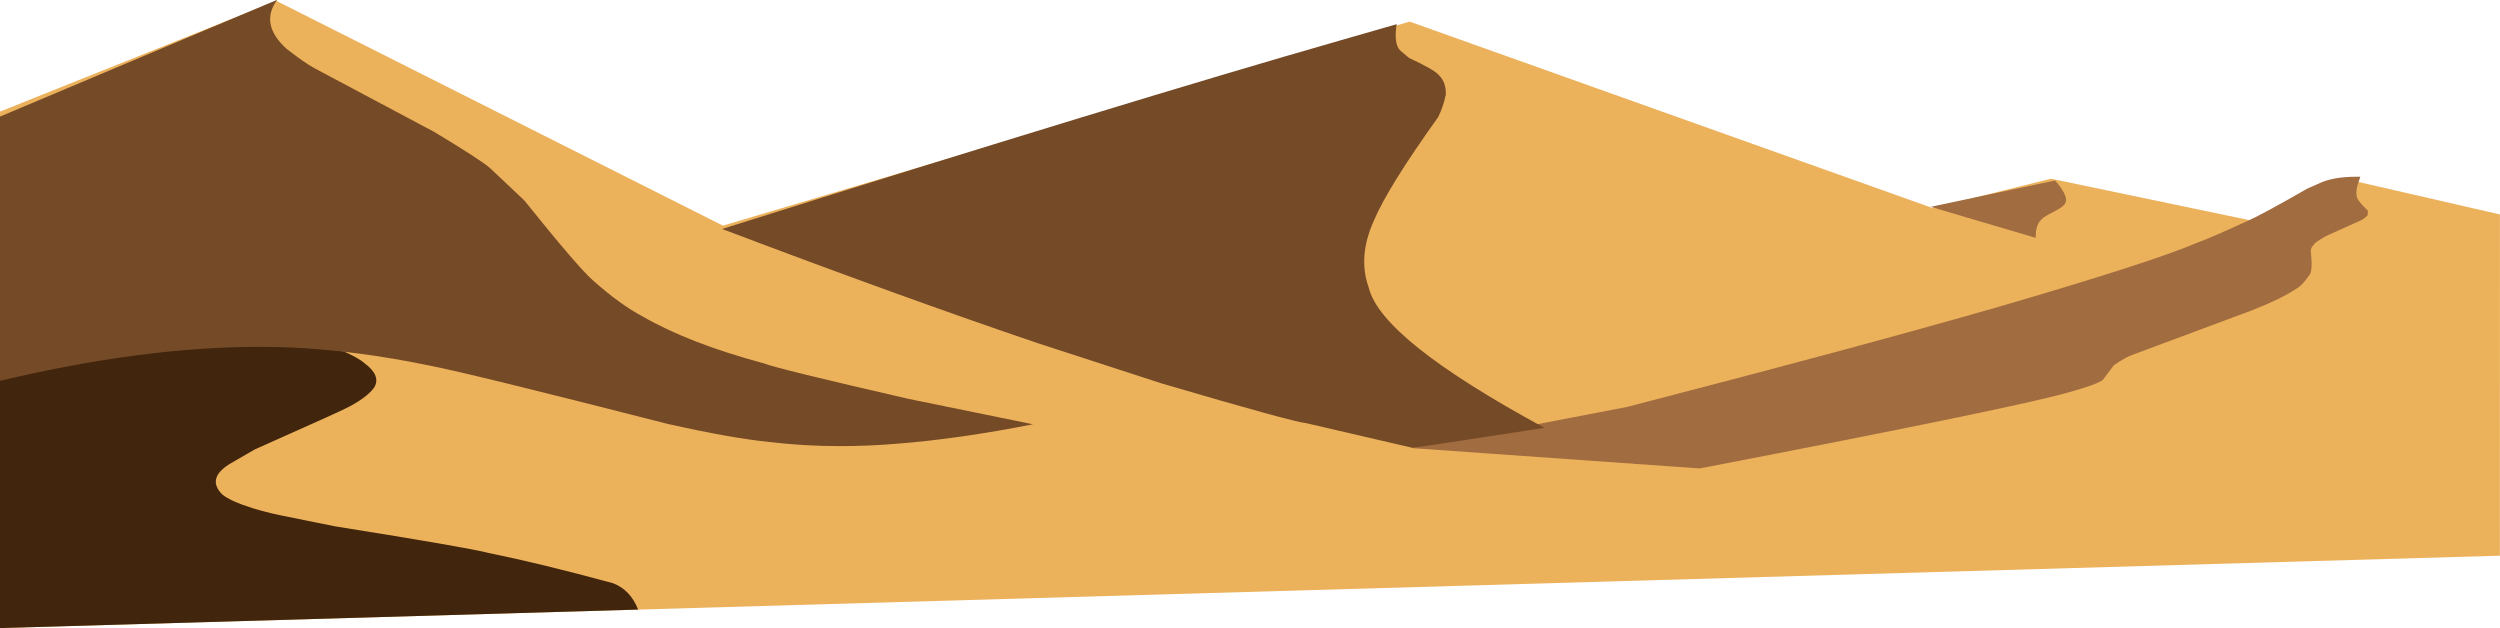
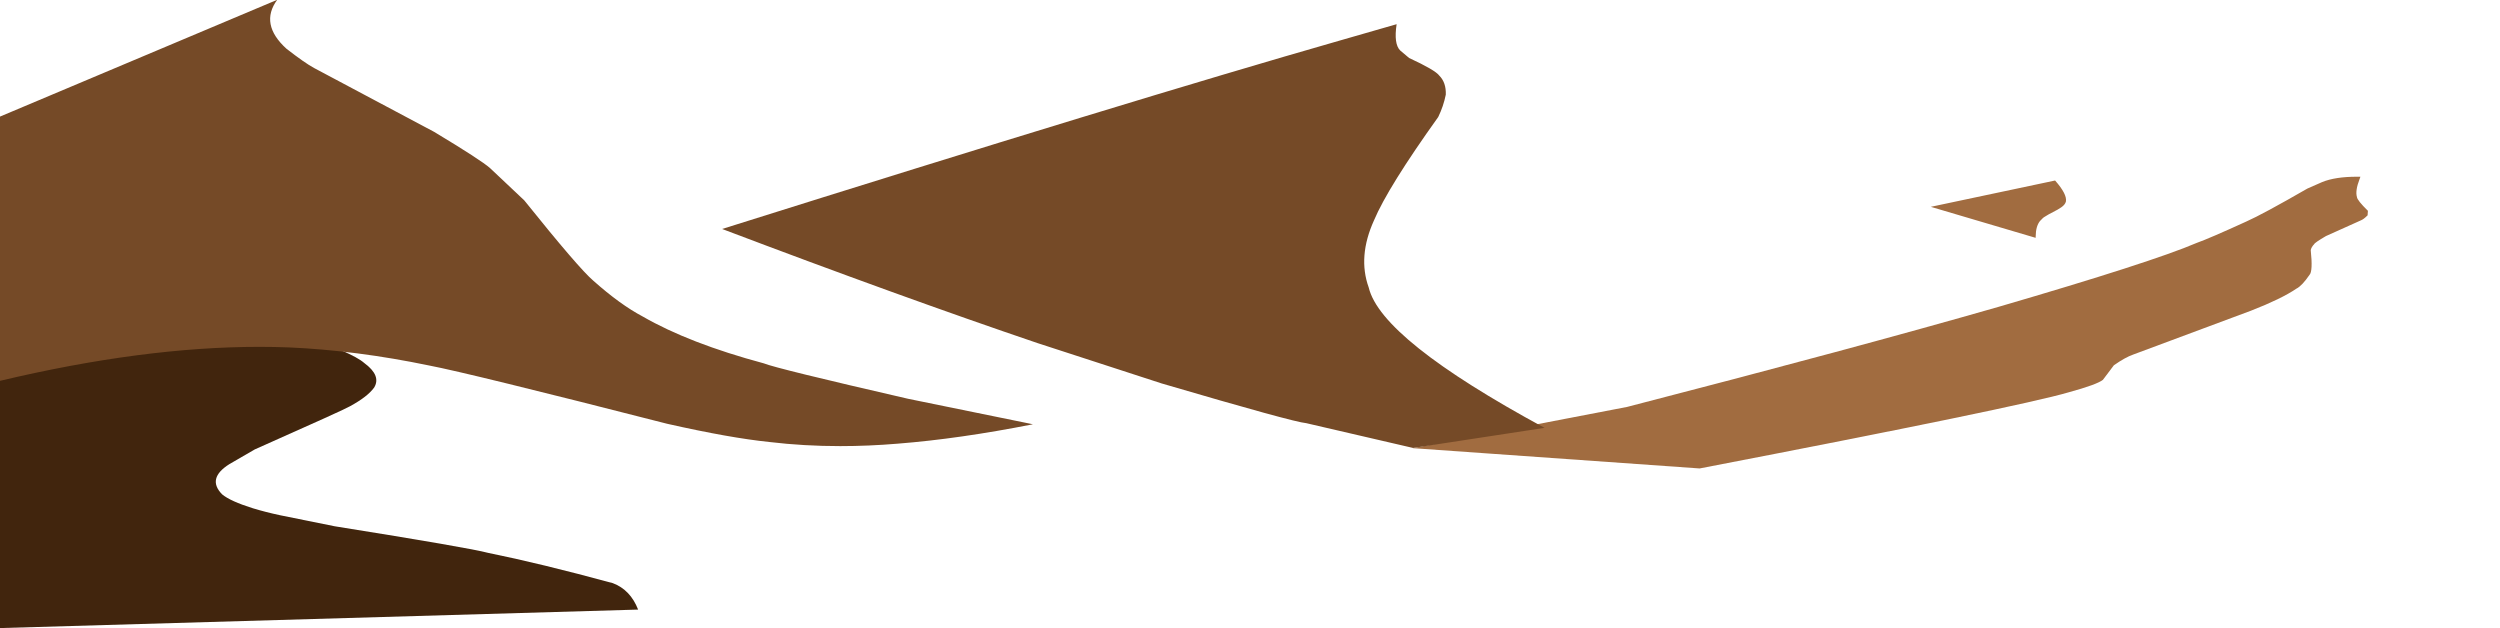
<svg xmlns="http://www.w3.org/2000/svg" height="110.6" preserveAspectRatio="xMidYMid meet" version="1.0" viewBox="179.1 550.8 440.0 110.6" width="440.0" zoomAndPan="magnify">
  <g>
    <g fill="#ecb15b" id="change1_1">
-       <path d="M227.766,550.967L179.058,570.459L179.058,661.34L619.083,648.6L619.09,588.543L592.391,582.417L576.811,589.929L540.064,582.251L519.248,587.422L427.188,554.601L306.331,590.512L227.766,550.967 Z" />
-     </g>
+       </g>
    <g fill="#41250d" id="change2_1">
      <path d="M230.976,609.466L230.976,609.467L179.058,615.581L179.058,661.341L291.407,658.087Q290.048,654.601,286.956,653.434Q274.136,649.953,265.035,648.111Q261.668,647.204,237.98,643.419L228.429,641.488Q225.849,640.94,223.587,640.249Q219.629,639.009,218.189,637.8Q215.443,635.006,219.496,632.471L223.943,629.896Q240.031,622.748,240.703,622.298Q243.79,620.622,244.955,619.005Q246.226,616.9,243.2,614.685Q241.07,612.784,230.976,609.466 Z" />
    </g>
    <g fill="#a16c40" id="change3_1">
      <path d="M540.796,582.571L518.918,587.202L537.371,592.658L537.384,592.345Q537.406,590.612,538.135,589.702Q538.717,589.069,538.937,588.97Q539.237,588.731,541.224,587.703Q541.6,587.493,541.911,587.269Q542.551,586.827,542.701,586.27Q542.938,584.995,540.796,582.571 Z M593.903,581.903Q590.098,581.903,587.795,582.846L585.201,583.986Q577.315,588.525,574.43,589.799Q567.928,592.769,565.696,593.562Q557.821,596.937,530.813,604.813Q505.709,612.022,465.458,622.421L427.726,629.674L478.236,633.247Q534.335,622.44,543.17,619.851Q548.185,618.475,549.214,617.649L551.137,615.093Q553.142,613.686,554.564,613.195L575.269,605.484Q580.642,603.388,583.253,601.611Q584.246,601.116,585.564,599.19Q586.187,598.565,585.79,594.814Q585.904,594.281,586.391,593.78Q586.48,593.509,588.465,592.349L594.57,589.604Q595.089,589.417,595.798,588.695L595.851,587.903Q593.964,586.047,593.924,585.483Q593.586,584.381,594.396,582.287L594.533,581.909Q594.213,581.903,593.903,581.903 Z" />
    </g>
    <g fill="#754a27" id="change4_1">
      <path d="M227.881,550.768L179.058,571.337L179.058,617.837Q204.277,611.845,224.756,611.845Q227.399,611.845,229.964,611.945Q241.833,612.468,254.661,615.134Q261.607,616.458,296.536,625.388Q307.53,627.873,314.536,628.595Q320.59,629.316,326.995,629.316Q331.937,629.316,337.088,628.886Q347.928,628.033,360.895,625.472L338.936,620.988Q315.759,615.661,313.536,614.752Q300.383,611.215,292.211,606.501Q288.241,604.405,283.508,600.189Q280.979,598.034,271.369,586.064L265.364,580.402Q263.774,578.978,255.495,574.001L234.38,562.77Q232.756,561.895,229.513,559.374Q224.759,555.053,227.883,550.768 Z M424.901,555.059L414.644,558.012Q378.313,568.419,306.194,591.1Q337.866,603.097,361.694,611.181L383.561,618.288Q406.729,625.091,409.009,625.279L427.812,629.641L450.943,626.102Q422.161,610.512,419.995,601.401Q418.03,595.965,420.925,589.582Q423.372,583.771,432.229,571.39Q433.145,569.513,433.56,567.457Q433.636,565.336,432.42,564.114Q431.716,563.138,427.1,561.004L425.54,559.685Q424.379,558.556,424.905,555.059 Z" />
    </g>
  </g>
</svg>